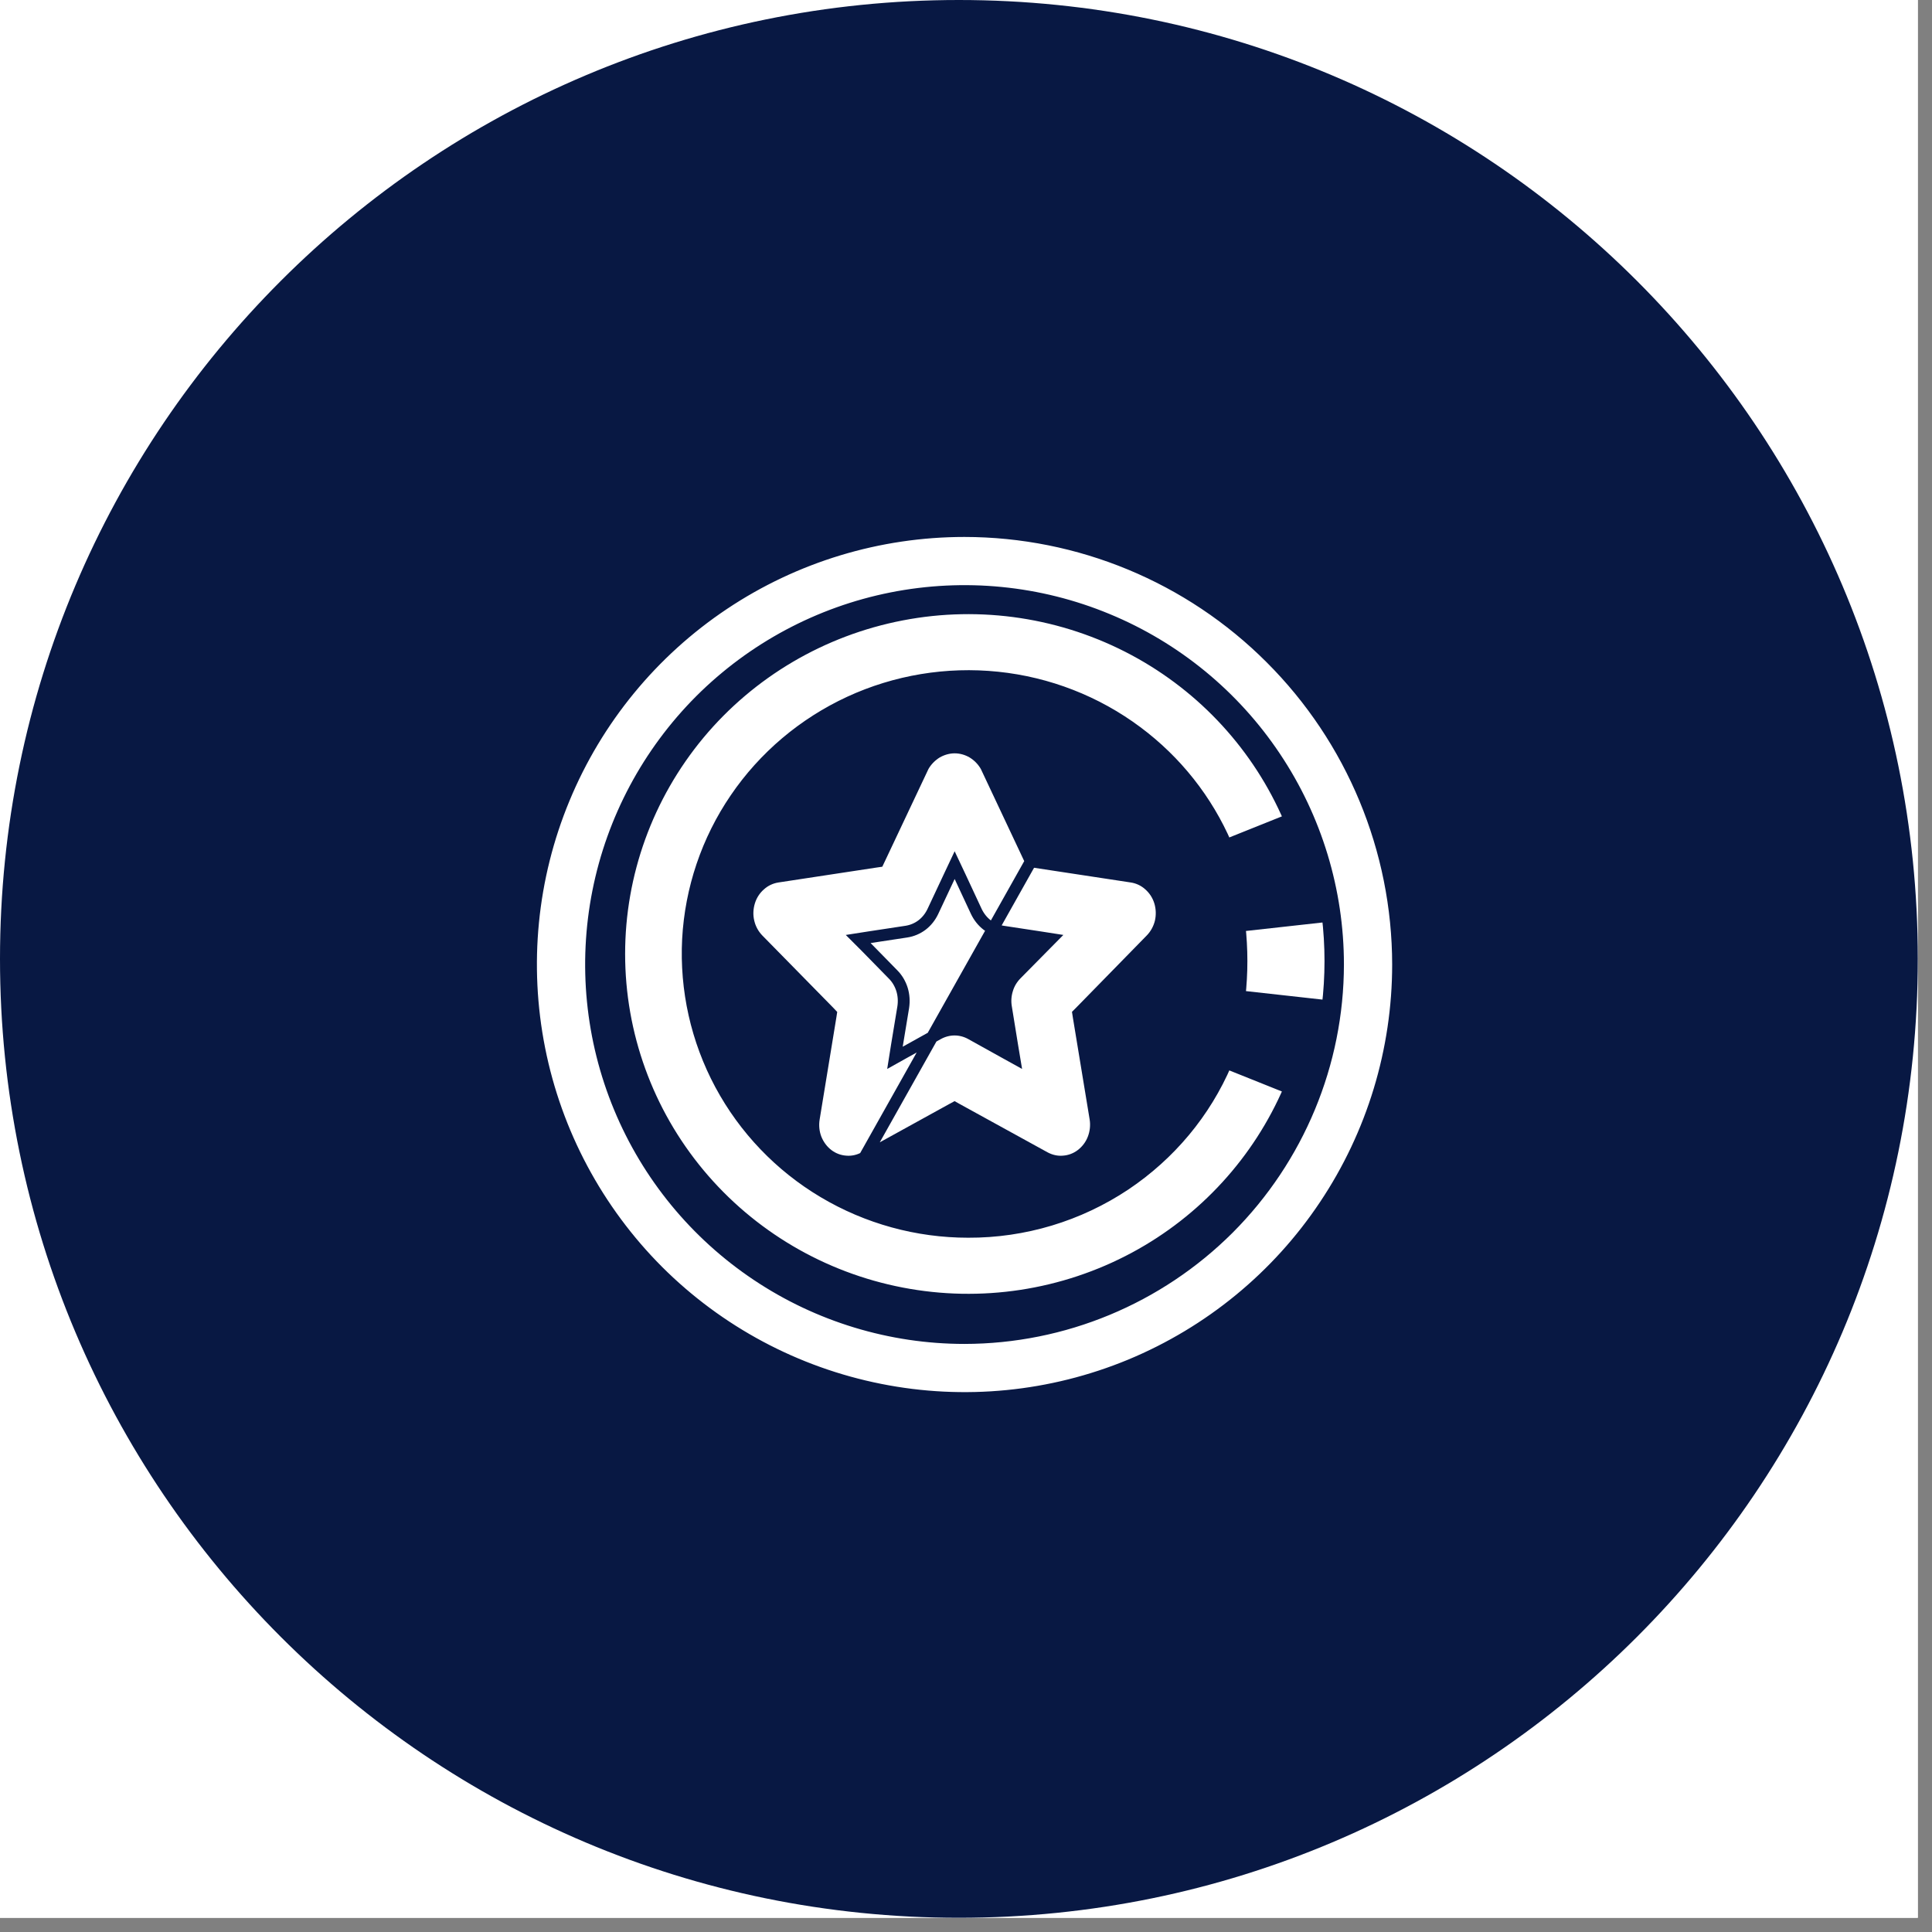
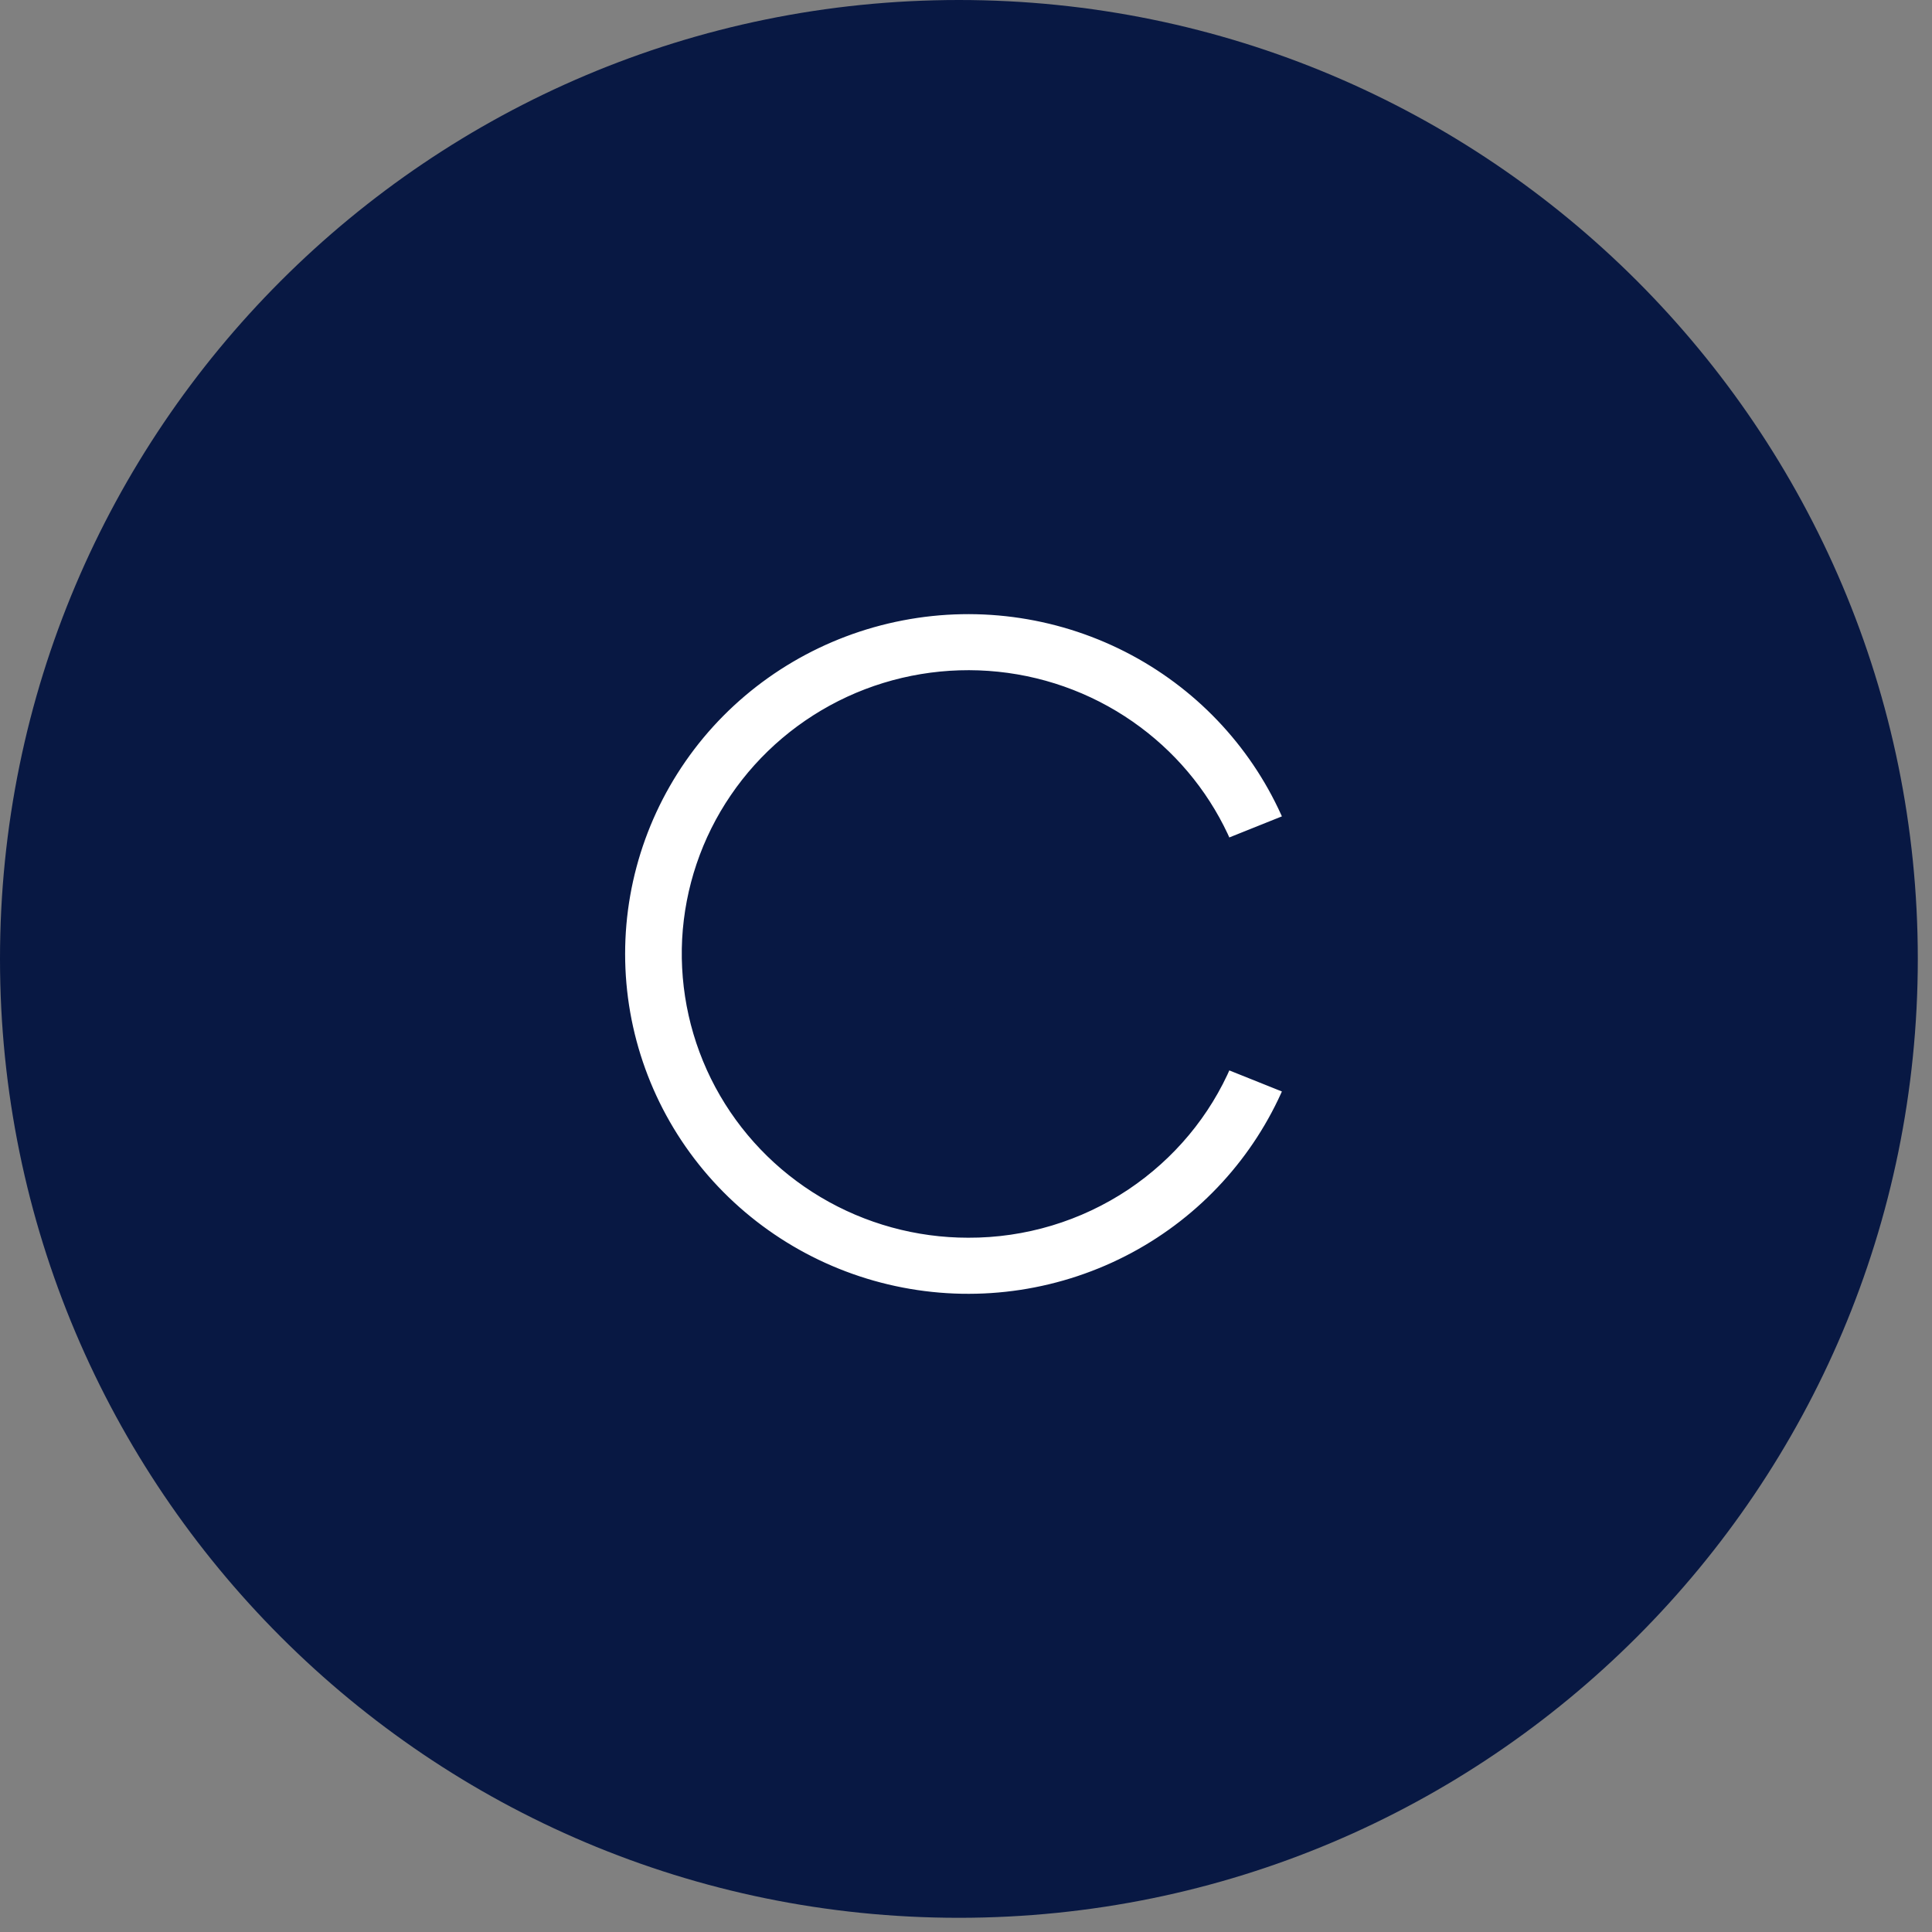
<svg xmlns="http://www.w3.org/2000/svg" width="90" zoomAndPan="magnify" viewBox="0 0 67.5 67.5" height="90" preserveAspectRatio="xMidYMid meet" version="1.0">
  <rect x="0" y="0" width="67.5" height="67.5" fill="#808080" stroke="none" />
  <defs>
    <clipPath id="7991807202">
      <path d="M 0 0 L 67.004 0 L 67.004 67.004 L 0 67.004 Z M 0 0 " clip-rule="nonzero" />
    </clipPath>
    <clipPath id="0fe754bc83">
      <path d="M 0 0 L 67.004 0 L 67.004 67.004 L 0 67.004 Z M 0 0 " clip-rule="nonzero" />
    </clipPath>
    <clipPath id="8e4461a95d">
      <path d="M 33.5 0 C 15 0 0 15 0 33.5 C 0 52.004 15 67.004 33.5 67.004 C 52.004 67.004 67.004 52.004 67.004 33.5 C 67.004 15 52.004 0 33.5 0 Z M 33.5 0 " clip-rule="nonzero" />
    </clipPath>
    <clipPath id="b491fad1dd">
-       <path d="M 18.426 18.426 L 48.949 18.426 L 48.949 48.949 L 18.426 48.949 Z M 18.426 18.426 " clip-rule="nonzero" />
-     </clipPath>
+       </clipPath>
    <clipPath id="66200b9fdf">
      <path d="M 21.457 21.047 L 45.281 21.047 L 45.281 45.617 L 21.457 45.617 Z M 21.457 21.047 " clip-rule="nonzero" />
    </clipPath>
    <clipPath id="f3a4f6e22b">
      <path d="M 43.016 31.715 L 46.738 31.715 L 46.738 35.438 L 43.016 35.438 Z M 43.016 31.715 " clip-rule="nonzero" />
    </clipPath>
    <clipPath id="deec8d5340">
-       <path d="M 26 26 L 40.797 26 L 40.797 40.797 L 26 40.797 Z M 26 26 " clip-rule="nonzero" />
-     </clipPath>
+       </clipPath>
    <clipPath id="d469274c5a">
      <path d="M 25.906 25.906 L 40.797 25.906 L 40.797 40.797 L 25.906 40.797 Z M 25.906 25.906 " clip-rule="nonzero" />
    </clipPath>
  </defs>
  <g clip-path="url(#7991807202)">
-     <path fill="#ffffff" d="M 0 0 L 67.004 0 L 67.004 67.004 L 0 67.004 Z M 0 0 " fill-opacity="1" fill-rule="nonzero" />
-     <path fill="#ffffff" d="M 0 0 L 67.004 0 L 67.004 67.004 L 0 67.004 Z M 0 0 " fill-opacity="1" fill-rule="nonzero" />
-   </g>
+     </g>
  <g clip-path="url(#0fe754bc83)">
    <g clip-path="url(#8e4461a95d)">
      <path fill="#081843" d="M 0 0 L 67.004 0 L 67.004 67.004 L 0 67.004 Z M 0 0 " fill-opacity="1" fill-rule="nonzero" />
    </g>
  </g>
  <g clip-path="url(#b491fad1dd)">
    <path stroke-linecap="butt" transform="matrix(0.664, 0, 0, 0.664, 18.426, 18.426)" fill-opacity="1" fill="#ffffff" fill-rule="nonzero" stroke-linejoin="miter" d="M 22.999 42.714 C 28.227 42.708 33.236 40.624 36.933 36.933 C 40.624 33.236 42.708 28.227 42.714 22.999 C 42.714 19.102 41.554 15.288 39.388 12.05 C 37.222 8.806 34.143 6.281 30.546 4.792 C 26.943 3.296 22.976 2.908 19.155 3.667 C 15.329 4.427 11.82 6.304 9.059 9.059 C 6.304 11.82 4.427 15.329 3.667 19.155 C 2.908 22.976 3.296 26.943 4.791 30.546 C 6.281 34.143 8.806 37.222 12.05 39.388 C 15.288 41.554 19.102 42.714 22.999 42.714 Z M 10.36 4.085 C 14.104 1.583 18.502 0.253 22.999 0.253 C 29.033 0.259 34.814 2.655 39.076 6.923 C 43.344 11.185 45.746 16.971 45.752 22.999 C 45.752 27.497 44.415 31.9 41.914 35.638 C 39.418 39.382 35.862 42.296 31.706 44.021 C 27.55 45.74 22.976 46.193 18.561 45.31 C 14.151 44.433 10.095 42.267 6.911 39.088 C 3.732 35.903 1.566 31.853 0.688 27.438 C -0.189 23.023 0.259 18.449 1.983 14.293 C 3.702 10.137 6.622 6.581 10.36 4.085 Z M 10.36 4.085 " stroke="#081843" stroke-width="0.5" stroke-opacity="1" stroke-miterlimit="4" />
  </g>
  <g clip-path="url(#66200b9fdf)">
    <path stroke-linecap="butt" transform="matrix(0.769, 0, 0, 0.766, 21.456, 21.073)" fill-opacity="1" fill="#ffffff" fill-rule="nonzero" stroke-linejoin="miter" d="M 9.511 26.878 C 11.498 28.066 13.771 28.693 16.083 28.693 C 18.63 28.703 21.115 27.949 23.225 26.536 C 25.263 25.165 26.864 23.243 27.82 20.99 L 30.671 22.137 C 29.274 25.42 26.798 28.142 23.642 29.845 C 20.409 31.589 16.668 32.16 13.064 31.461 C 9.455 30.763 6.202 28.836 3.864 26.016 C 1.526 23.197 0.25 19.654 0.25 15.999 C 0.25 12.344 1.526 8.806 3.864 5.981 C 6.202 3.162 9.455 1.24 13.064 0.542 C 16.668 -0.157 20.409 0.414 23.642 2.158 C 26.798 3.861 29.274 6.578 30.671 9.861 L 27.82 11.008 C 26.946 8.969 25.548 7.195 23.764 5.859 C 21.913 4.472 19.723 3.616 17.42 3.376 C 15.118 3.137 12.79 3.524 10.69 4.498 C 8.596 5.472 6.802 6.991 5.506 8.903 C 4.21 10.809 3.462 13.037 3.34 15.336 C 3.223 17.635 3.732 19.924 4.819 21.959 C 5.907 23.993 7.529 25.695 9.511 26.878 Z M 9.511 26.878 " stroke="#081843" stroke-width="0.5" stroke-opacity="1" stroke-miterlimit="4" />
  </g>
  <g clip-path="url(#f3a4f6e22b)">
-     <path stroke-linecap="butt" transform="matrix(0.931, 0, 0, 0.931, 43.016, 31.715)" fill-opacity="1" fill="#ffffff" fill-rule="nonzero" stroke-linejoin="miter" d="M 0.281 3.349 C 0.382 2.451 0.382 1.549 0.281 0.65 L 3.647 0.277 C 3.786 1.423 3.786 2.577 3.647 3.723 Z M 0.281 3.349 " stroke="#081843" stroke-width="0.5" stroke-opacity="1" stroke-miterlimit="4" />
-   </g>
+     </g>
  <g clip-path="url(#deec8d5340)">
    <path fill="#ffffff" d="M 36.02 30.094 L 35.973 29.996 L 34.453 26.77 C 34.34 26.57 34.18 26.406 33.988 26.289 C 33.797 26.176 33.578 26.113 33.355 26.113 C 33.137 26.113 32.918 26.176 32.723 26.289 C 32.535 26.406 32.371 26.57 32.258 26.77 L 30.734 29.996 L 30.688 30.094 L 30.578 30.109 L 27.164 30.629 C 26.941 30.664 26.727 30.762 26.555 30.918 C 26.379 31.07 26.246 31.273 26.176 31.504 C 26.105 31.734 26.094 31.98 26.152 32.219 C 26.207 32.453 26.324 32.664 26.488 32.832 L 28.961 35.352 L 29.031 35.426 L 29.016 35.527 L 28.434 39.082 C 28.395 39.32 28.418 39.566 28.504 39.789 C 28.594 40.016 28.738 40.207 28.922 40.348 C 29.105 40.488 29.324 40.57 29.551 40.586 C 29.777 40.605 30.004 40.555 30.203 40.445 Z M 36.02 30.094 L 36.129 30.109 L 39.543 30.629 C 39.77 30.664 39.98 30.762 40.152 30.918 C 40.328 31.07 40.461 31.273 40.531 31.504 C 40.602 31.734 40.609 31.984 40.555 32.219 C 40.496 32.453 40.379 32.664 40.215 32.832 L 37.75 35.352 L 37.676 35.426 L 37.691 35.527 L 38.277 39.082 C 38.316 39.32 38.289 39.566 38.203 39.789 C 38.117 40.016 37.969 40.207 37.785 40.348 C 37.602 40.488 37.383 40.57 37.156 40.586 C 36.93 40.605 36.707 40.555 36.504 40.445 L 33.449 38.766 L 33.352 38.711 L 33.25 38.766 L 30.203 40.445 Z M 35.148 35.191 C 35.113 34.984 35.129 34.77 35.191 34.57 C 35.25 34.371 35.359 34.191 35.5 34.047 L 36.438 33.098 L 36.723 32.809 L 36.32 32.746 L 35.035 32.551 C 34.84 32.52 34.652 32.441 34.492 32.32 C 34.332 32.199 34.203 32.035 34.113 31.848 L 33.543 30.625 L 33.355 30.227 L 33.168 30.625 L 32.594 31.848 C 32.504 32.035 32.375 32.199 32.215 32.32 C 32.055 32.441 31.867 32.52 31.672 32.551 L 30.387 32.746 L 29.984 32.809 L 30.27 33.094 L 31.203 34.047 C 31.348 34.191 31.453 34.371 31.516 34.57 C 31.578 34.77 31.59 34.984 31.559 35.191 L 31.336 36.539 L 31.27 36.961 L 31.641 36.754 L 32.785 36.117 C 32.961 36.023 33.156 35.973 33.352 35.973 C 33.551 35.973 33.742 36.023 33.918 36.117 L 35.062 36.754 L 35.438 36.961 L 35.367 36.539 Z M 35.148 35.191 " fill-opacity="1" fill-rule="nonzero" />
  </g>
  <g clip-path="url(#d469274c5a)">
    <path stroke-linecap="butt" transform="matrix(0.827, 0, 0, 0.827, 25.908, 25.908)" fill="none" stroke-linejoin="miter" d="M 12.224 5.06 L 12.167 4.942 L 10.33 1.041 C 10.193 0.801 9.999 0.602 9.768 0.461 C 9.537 0.324 9.272 0.248 9.003 0.248 C 8.739 0.248 8.474 0.324 8.238 0.461 C 8.011 0.602 7.813 0.801 7.676 1.041 L 5.834 4.942 L 5.778 5.06 L 5.646 5.079 L 1.518 5.707 C 1.249 5.749 0.989 5.868 0.782 6.056 C 0.569 6.241 0.409 6.486 0.324 6.765 C 0.239 7.043 0.224 7.341 0.295 7.629 C 0.361 7.912 0.503 8.167 0.701 8.37 L 3.691 11.416 L 3.776 11.506 L 3.757 11.629 L 3.053 15.926 C 3.006 16.214 3.034 16.511 3.138 16.781 C 3.247 17.054 3.421 17.286 3.643 17.456 C 3.865 17.626 4.13 17.725 4.404 17.744 C 4.678 17.768 4.951 17.706 5.192 17.574 Z M 12.224 5.06 L 12.356 5.079 L 16.483 5.707 C 16.757 5.749 17.012 5.868 17.22 6.056 C 17.432 6.241 17.593 6.486 17.678 6.765 C 17.763 7.043 17.772 7.346 17.706 7.629 C 17.635 7.912 17.494 8.167 17.295 8.37 L 14.316 11.416 L 14.226 11.506 L 14.245 11.629 L 14.953 15.926 C 15 16.214 14.967 16.511 14.863 16.781 C 14.759 17.054 14.58 17.286 14.358 17.456 C 14.136 17.626 13.872 17.725 13.598 17.744 C 13.324 17.768 13.055 17.706 12.809 17.574 L 9.116 15.543 L 8.998 15.477 L 8.876 15.543 L 5.192 17.574 Z M 11.171 11.223 C 11.128 10.972 11.147 10.713 11.223 10.472 C 11.293 10.231 11.426 10.014 11.596 9.839 L 12.729 8.691 L 13.074 8.342 L 12.587 8.266 L 11.034 8.03 C 10.798 7.993 10.571 7.898 10.377 7.752 C 10.184 7.605 10.028 7.407 9.919 7.18 L 9.23 5.702 L 9.003 5.221 L 8.776 5.702 L 8.082 7.18 C 7.974 7.407 7.818 7.605 7.624 7.752 C 7.431 7.898 7.204 7.993 6.968 8.03 L 5.414 8.266 L 4.928 8.342 L 5.273 8.687 L 6.401 9.839 C 6.576 10.014 6.703 10.231 6.779 10.472 C 6.854 10.713 6.869 10.972 6.831 11.223 L 6.562 12.852 L 6.481 13.362 L 6.93 13.111 L 8.314 12.342 C 8.526 12.228 8.762 12.167 8.998 12.167 C 9.239 12.167 9.471 12.228 9.683 12.342 L 11.067 13.111 L 11.52 13.362 L 11.435 12.852 Z M 11.171 11.223 " stroke="#081843" stroke-width="0.5" stroke-opacity="1" stroke-miterlimit="4" />
  </g>
</svg>